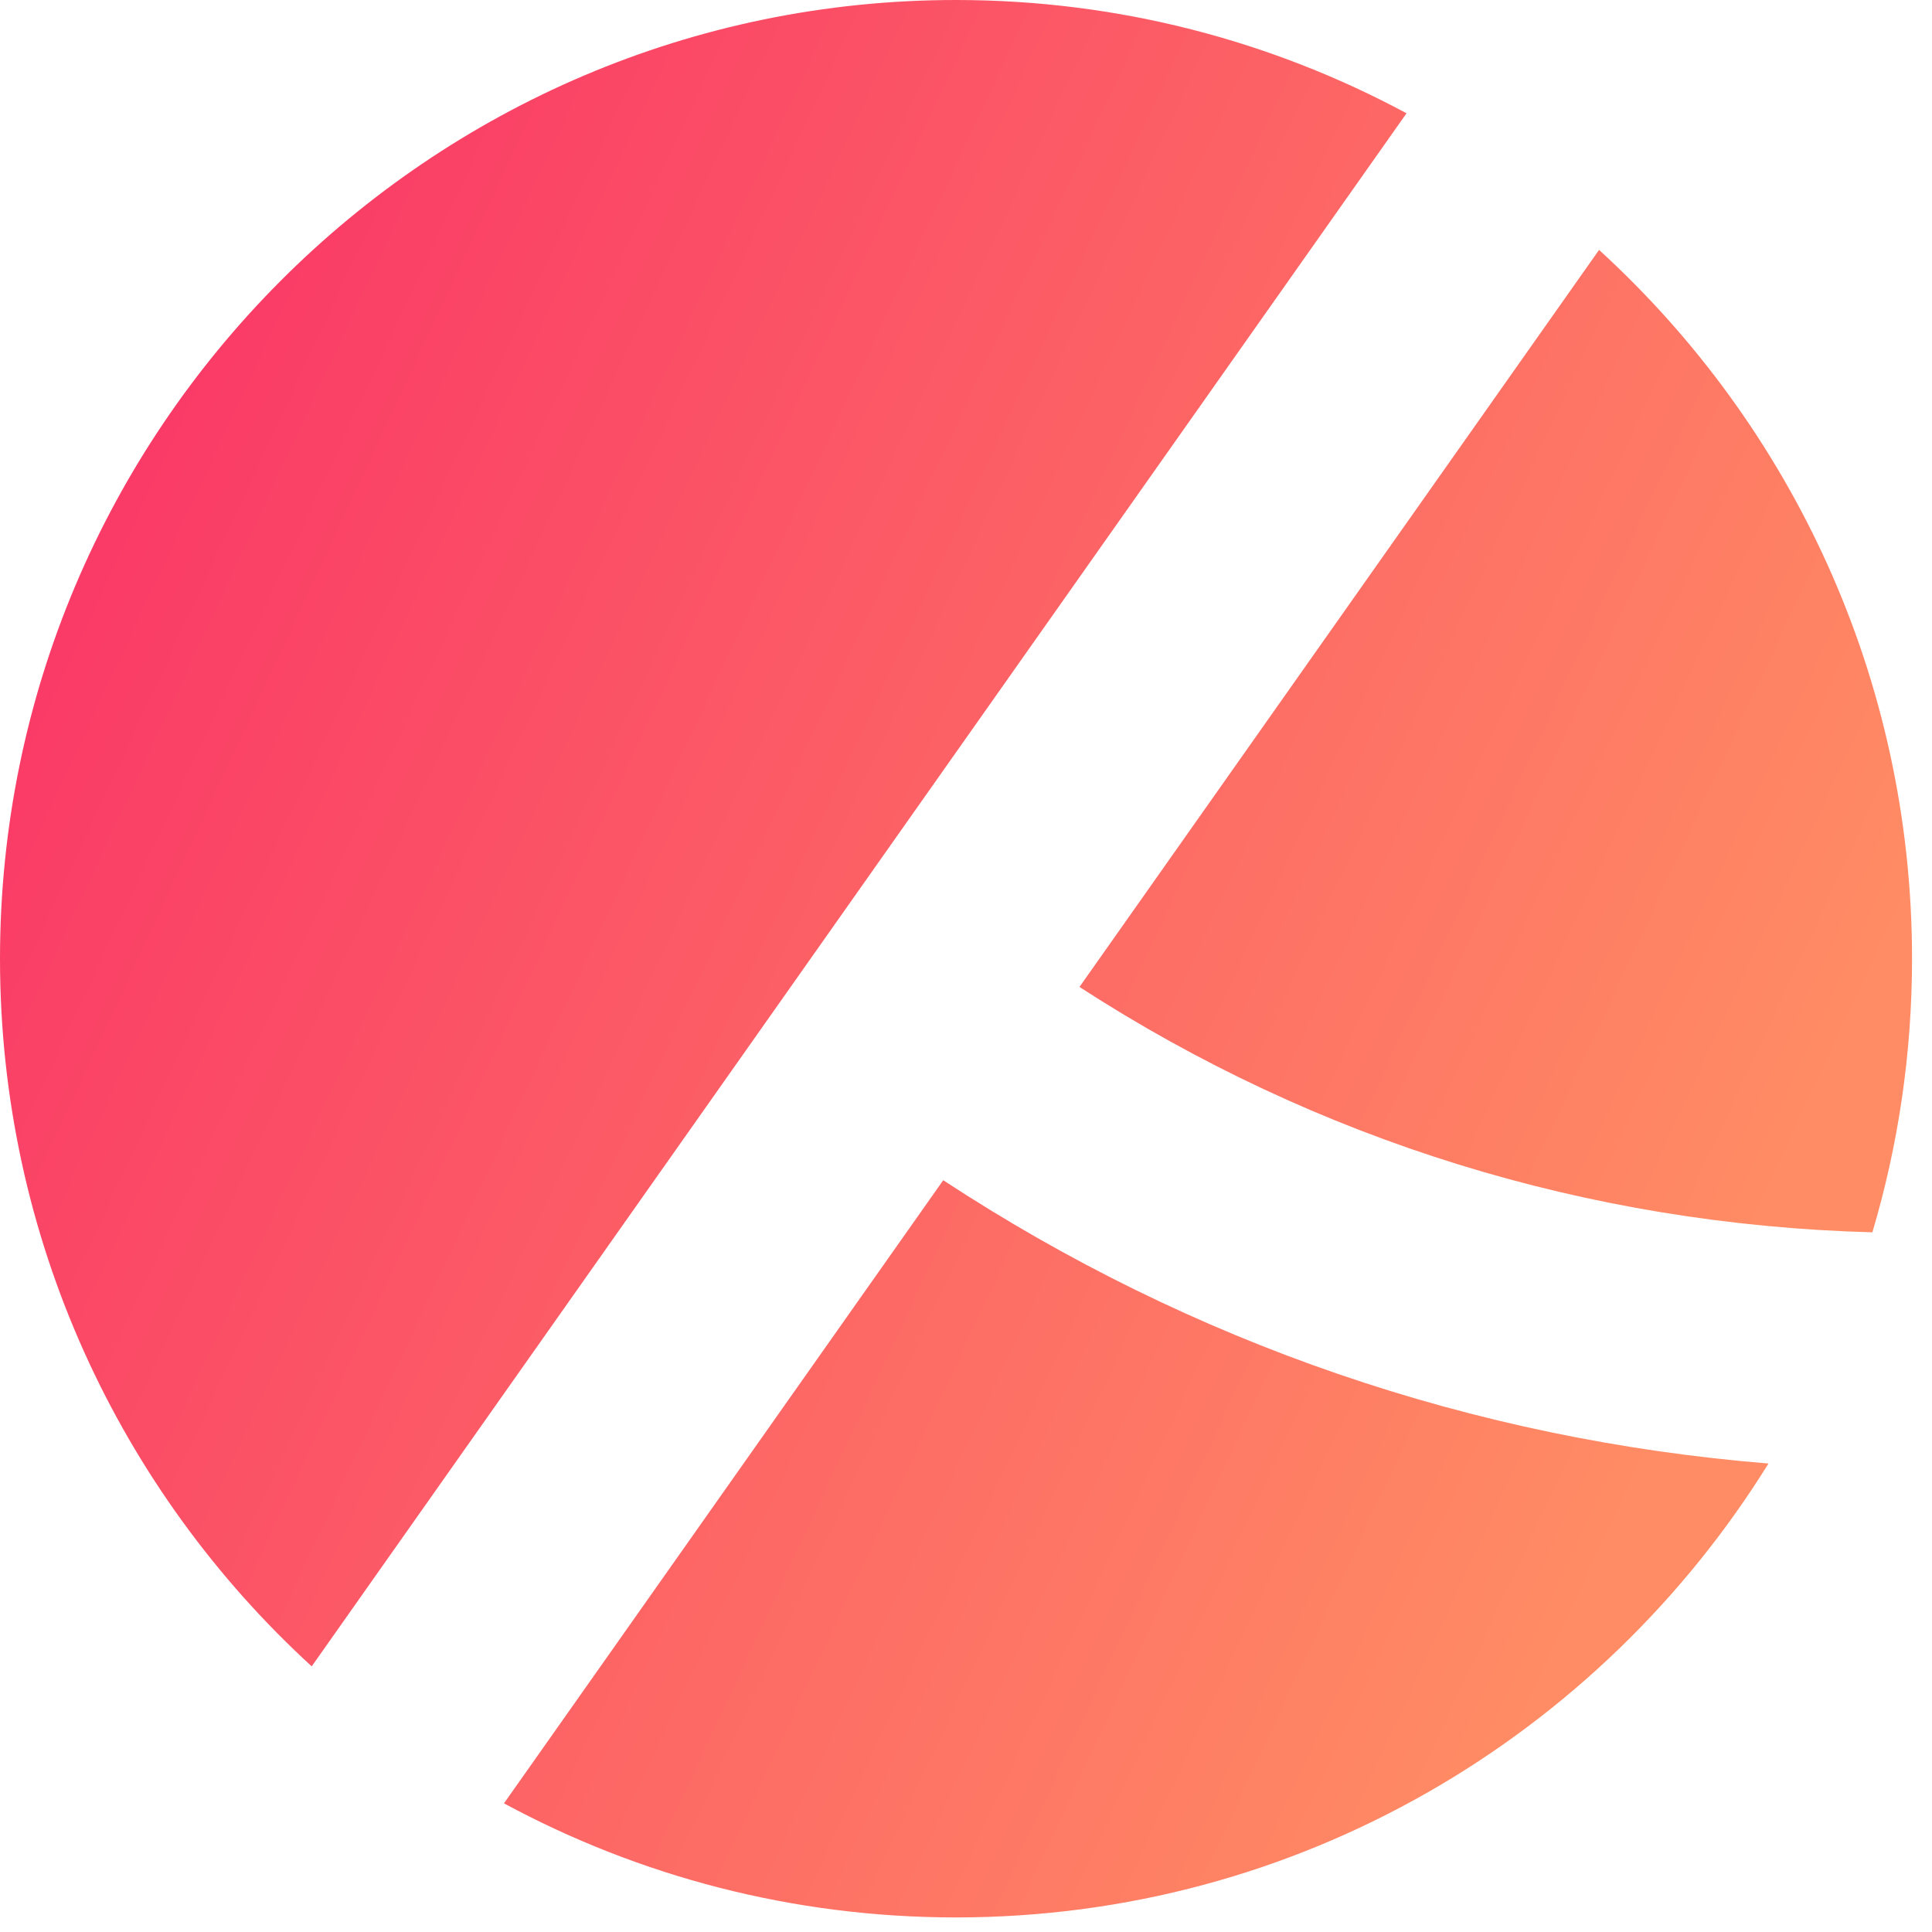
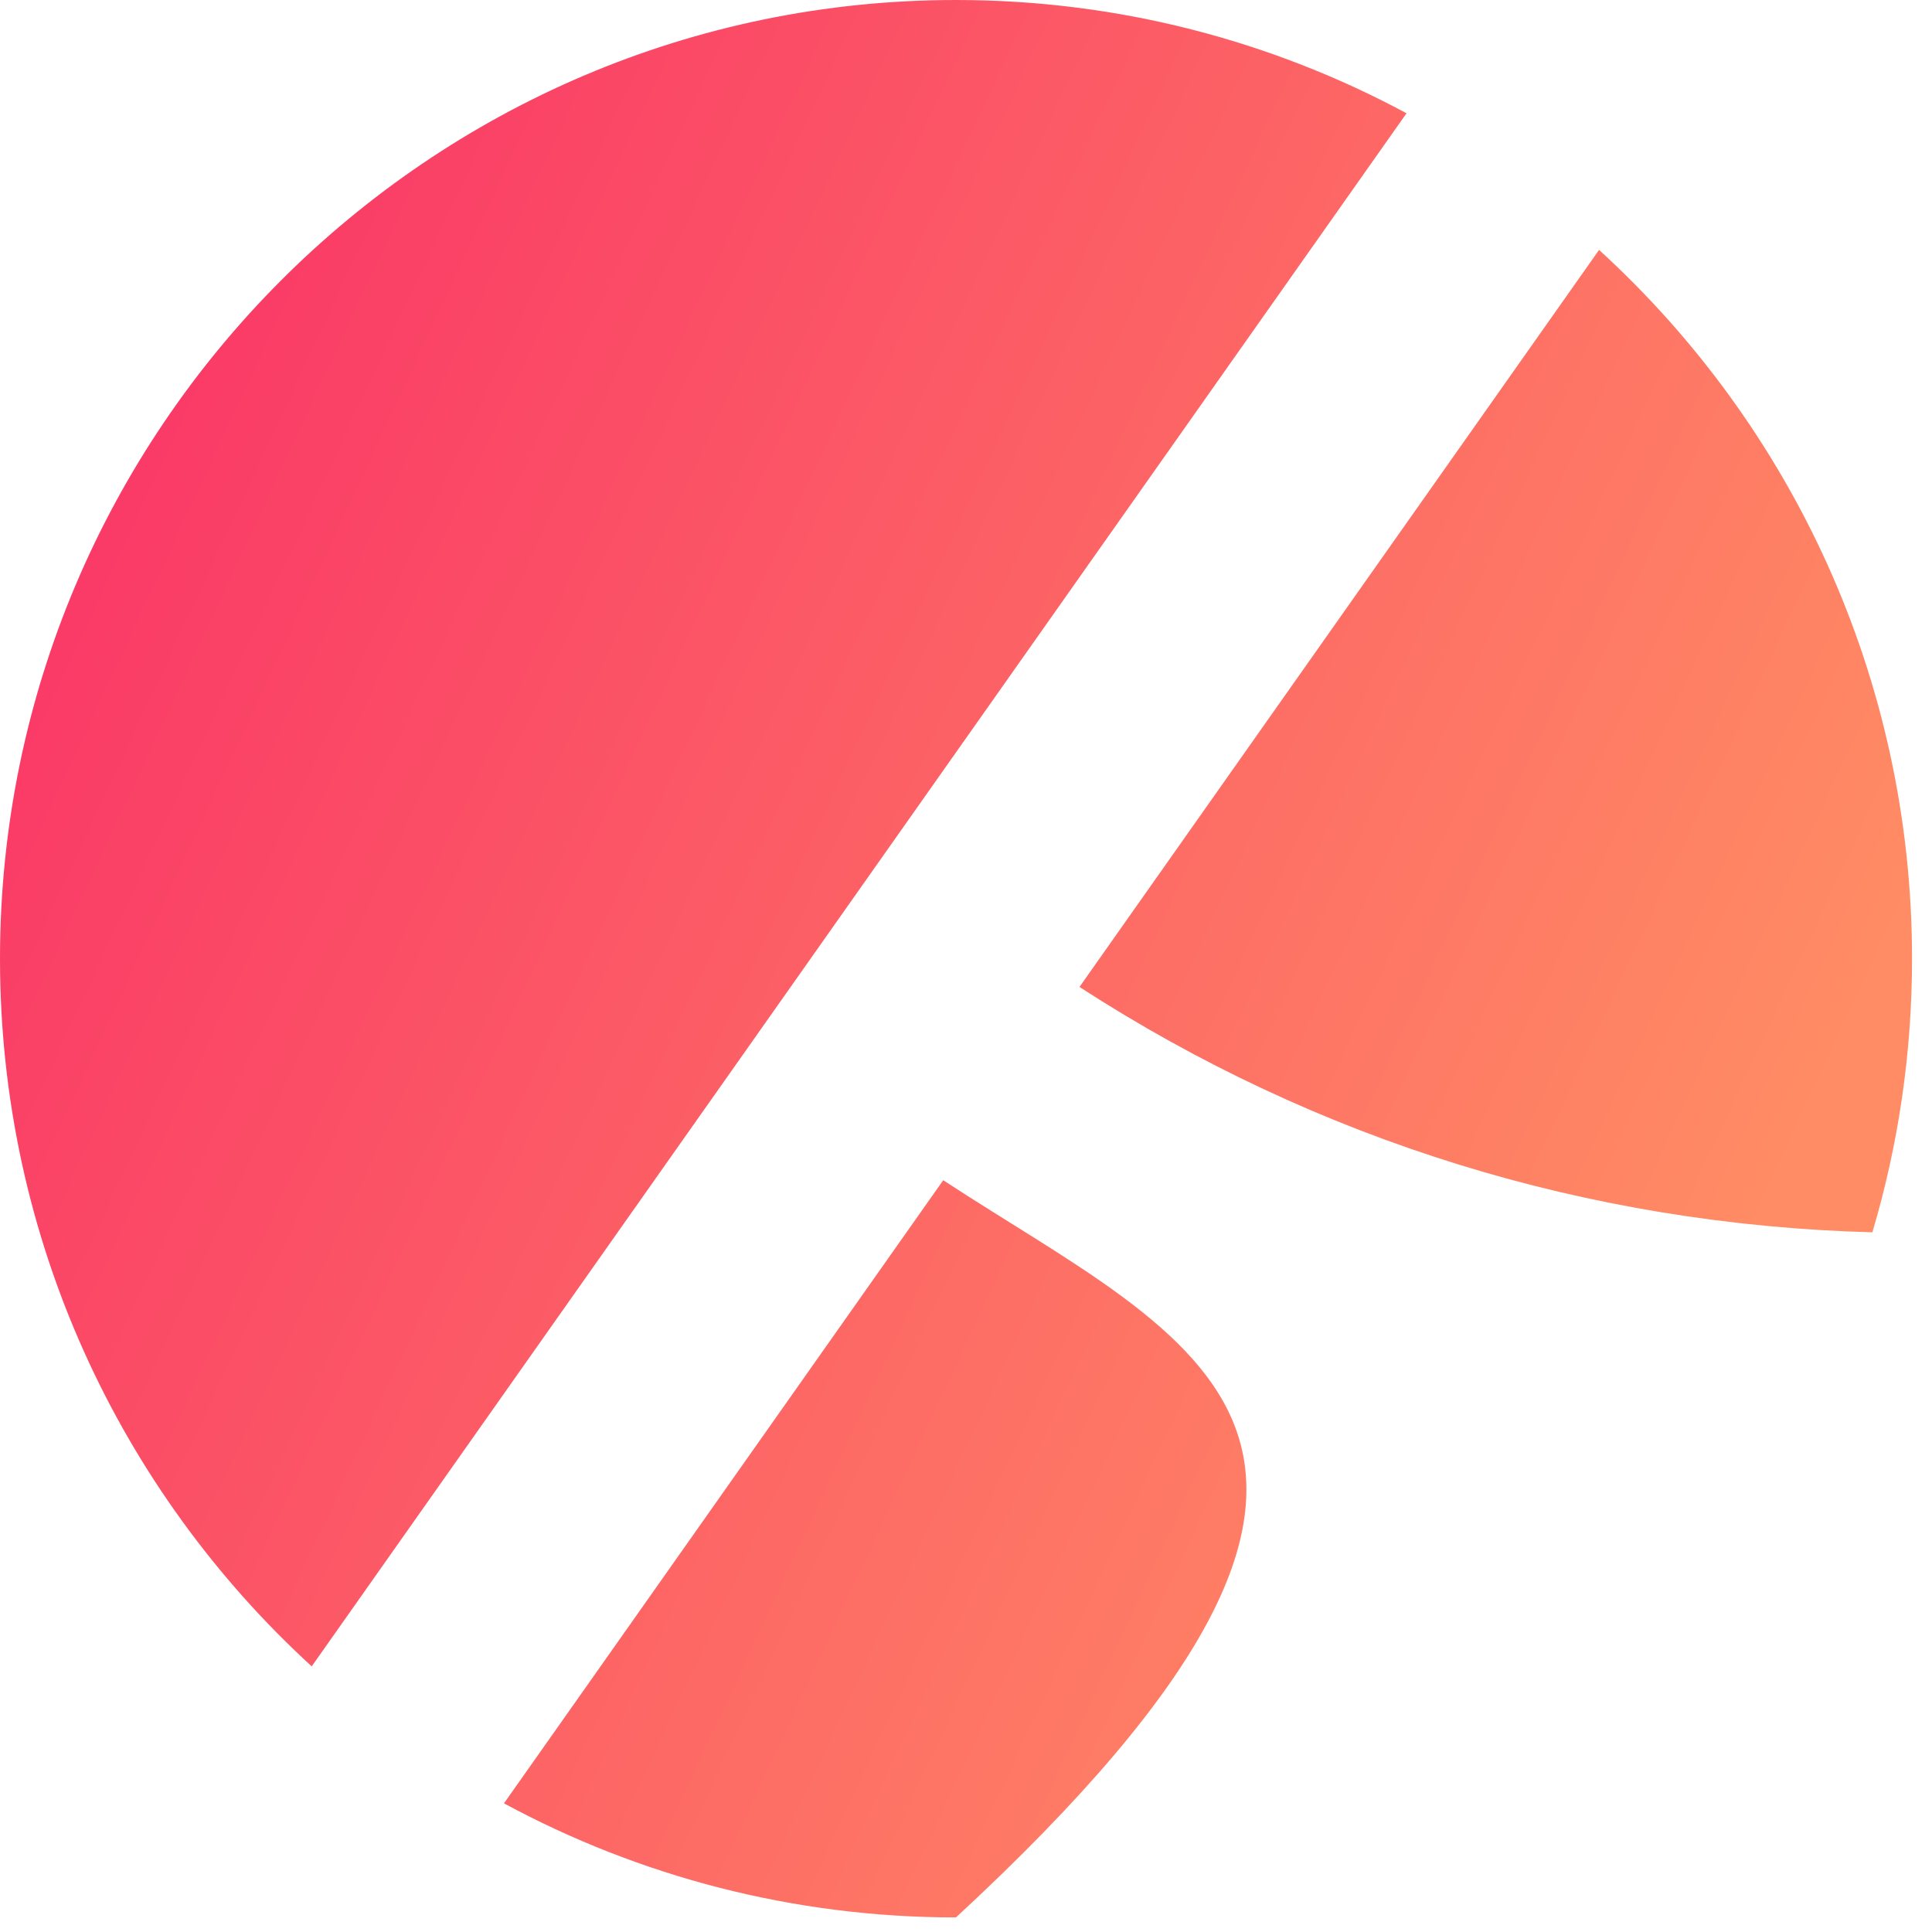
<svg xmlns="http://www.w3.org/2000/svg" width="96" height="96" viewBox="0 0 96 96" fill="none">
-   <path fill-rule="evenodd" clip-rule="evenodd" d="M46.869 58.645L25.043 89.607C31.734 93.223 39.384 95.276 47.502 95.276C64.525 95.276 79.486 86.25 87.875 72.721C73.175 71.531 59.206 66.737 46.869 58.645ZM93.037 61.233C78.897 60.853 65.419 56.674 53.639 49.041L79.457 12.418C89.005 21.137 95.008 33.698 95.008 47.638C95.008 52.36 94.319 56.924 93.037 61.233ZM47.502 0C21.311 0 0 21.372 0 47.638C0 61.547 5.976 74.084 15.488 82.801L69.889 5.629C63.215 2.038 55.592 0 47.502 0Z" fill="url(#paint0_linear_4_689)" />
+   <path fill-rule="evenodd" clip-rule="evenodd" d="M46.869 58.645L25.043 89.607C31.734 93.223 39.384 95.276 47.502 95.276C73.175 71.531 59.206 66.737 46.869 58.645ZM93.037 61.233C78.897 60.853 65.419 56.674 53.639 49.041L79.457 12.418C89.005 21.137 95.008 33.698 95.008 47.638C95.008 52.36 94.319 56.924 93.037 61.233ZM47.502 0C21.311 0 0 21.372 0 47.638C0 61.547 5.976 74.084 15.488 82.801L69.889 5.629C63.215 2.038 55.592 0 47.502 0Z" fill="url(#paint0_linear_4_689)" />
  <defs>
    <linearGradient id="paint0_linear_4_689" x1="-16.609" y1="35.851" x2="78.57" y2="80.135" gradientUnits="userSpaceOnUse">
      <stop offset="0" stop-color="#F92C67" />
      <stop offset="1" stop-color="#FF8C64" />
    </linearGradient>
  </defs>
</svg>